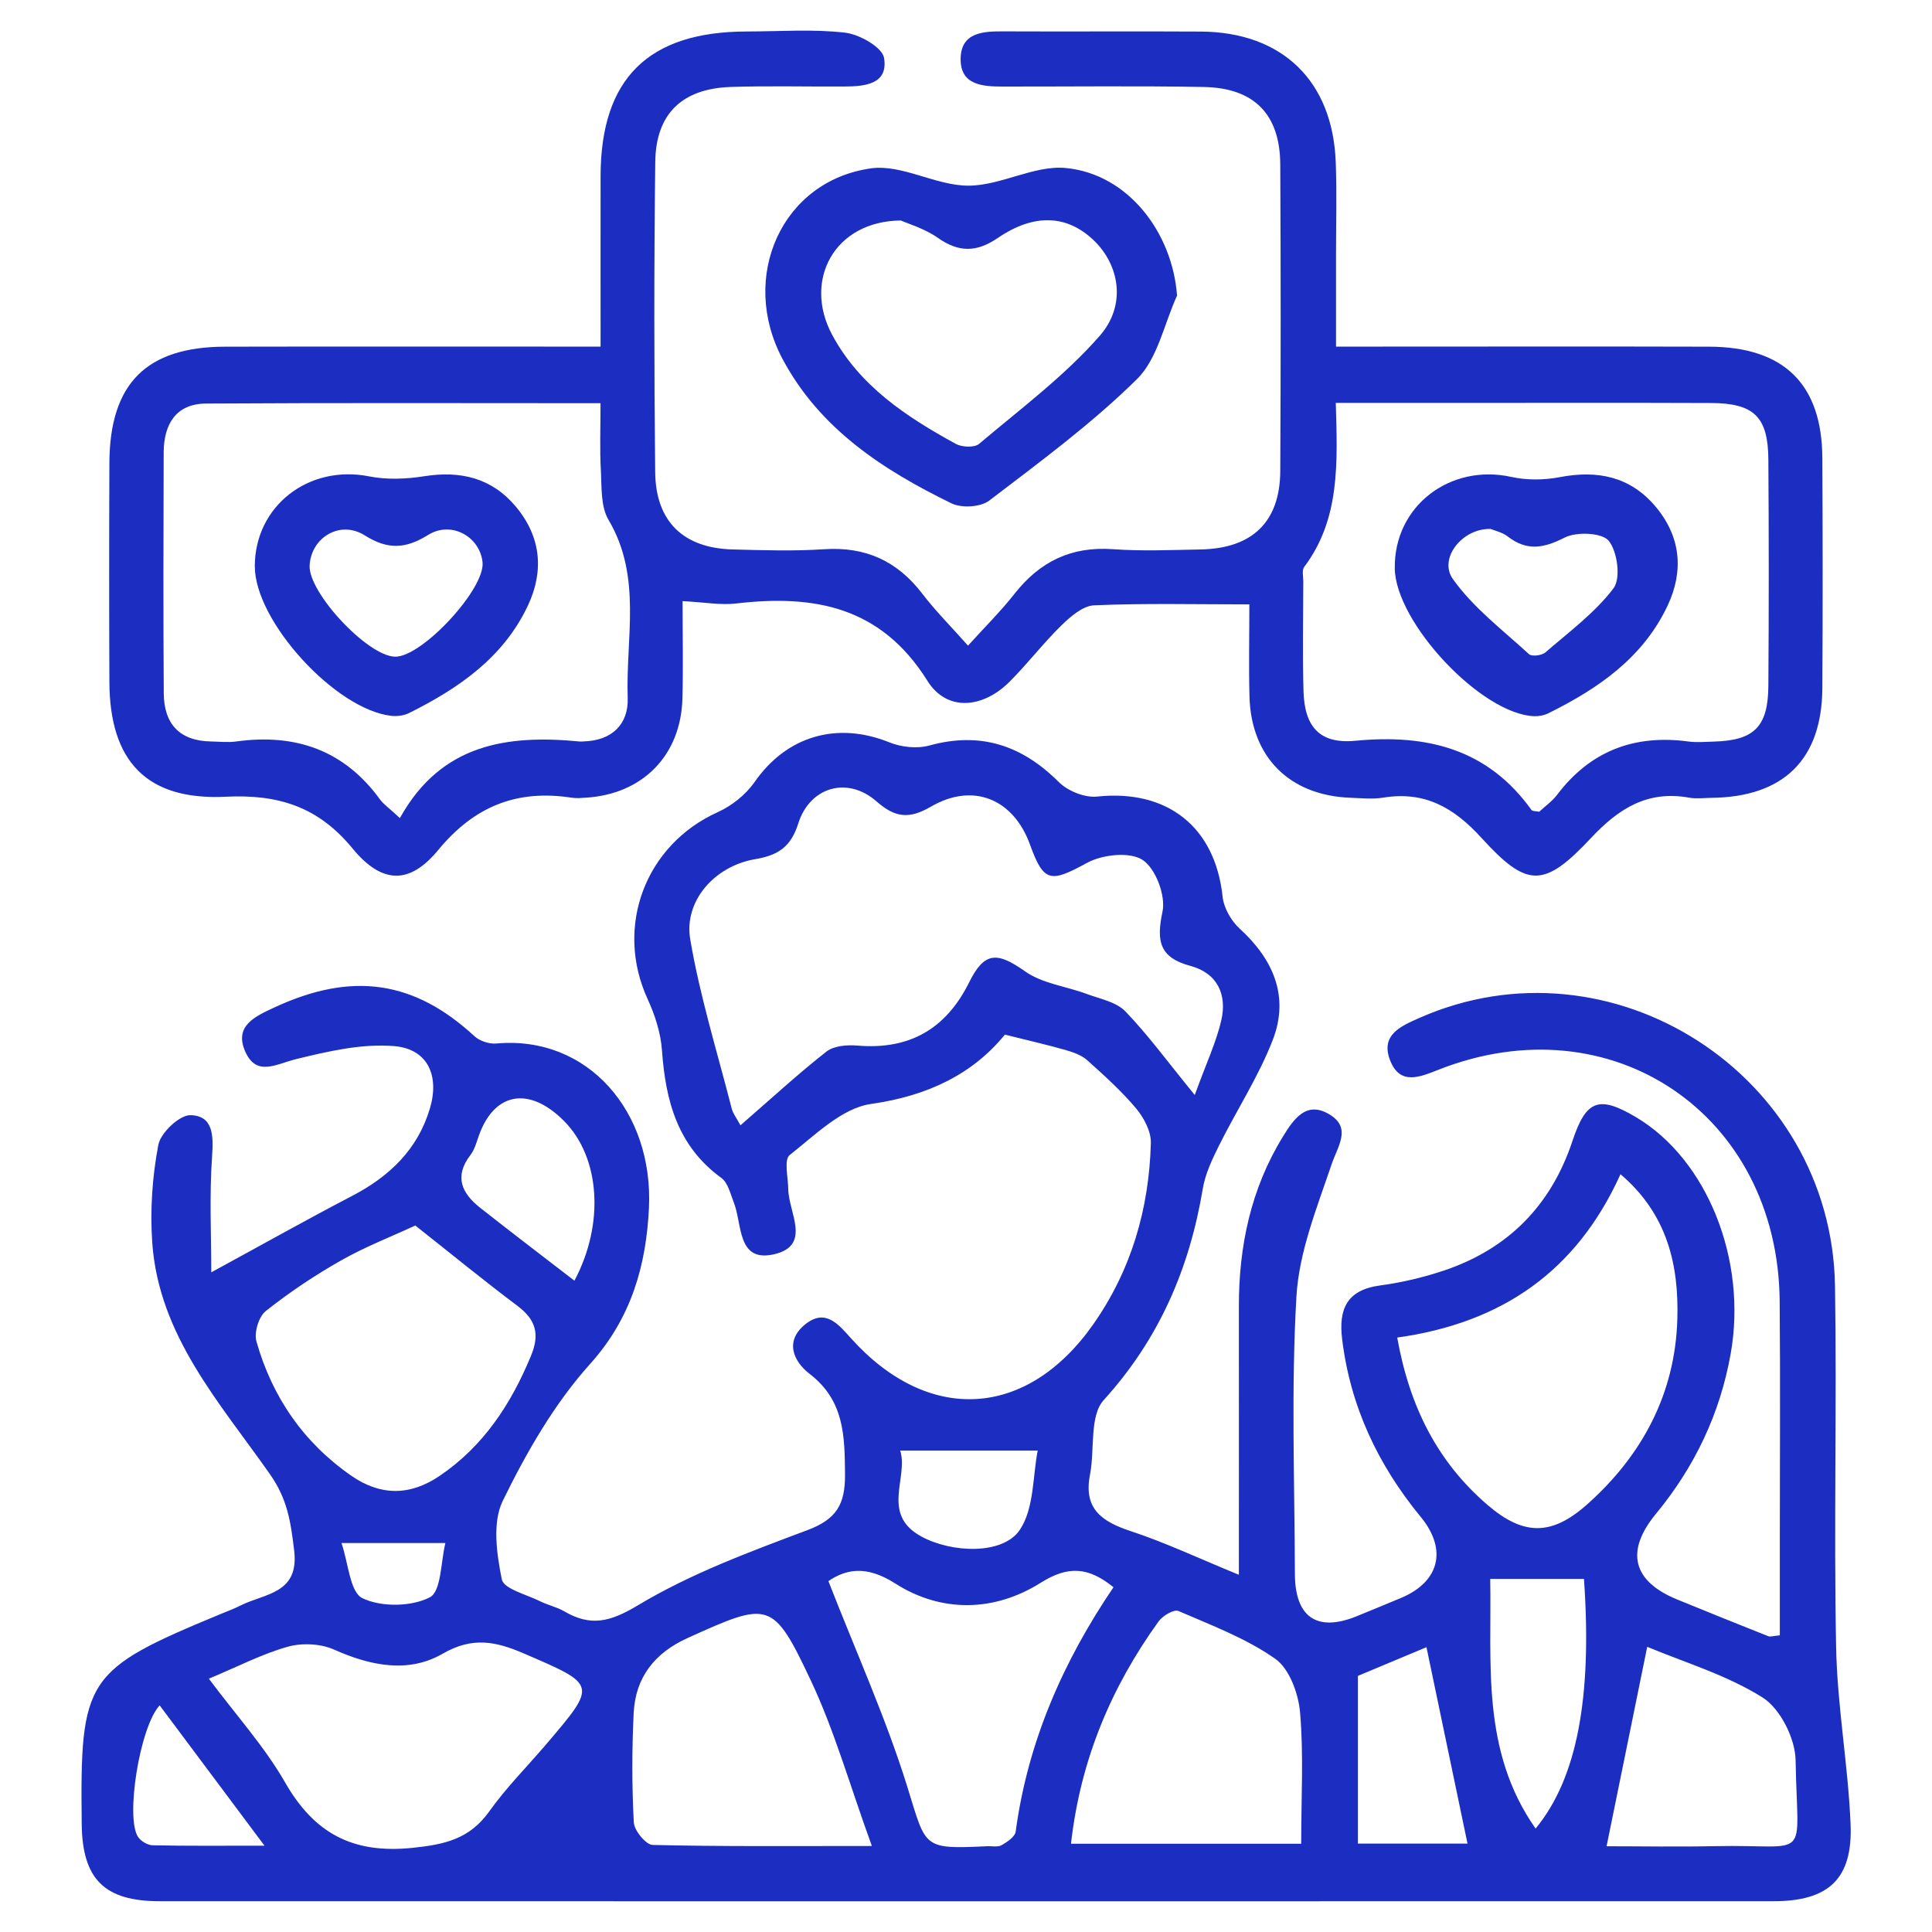
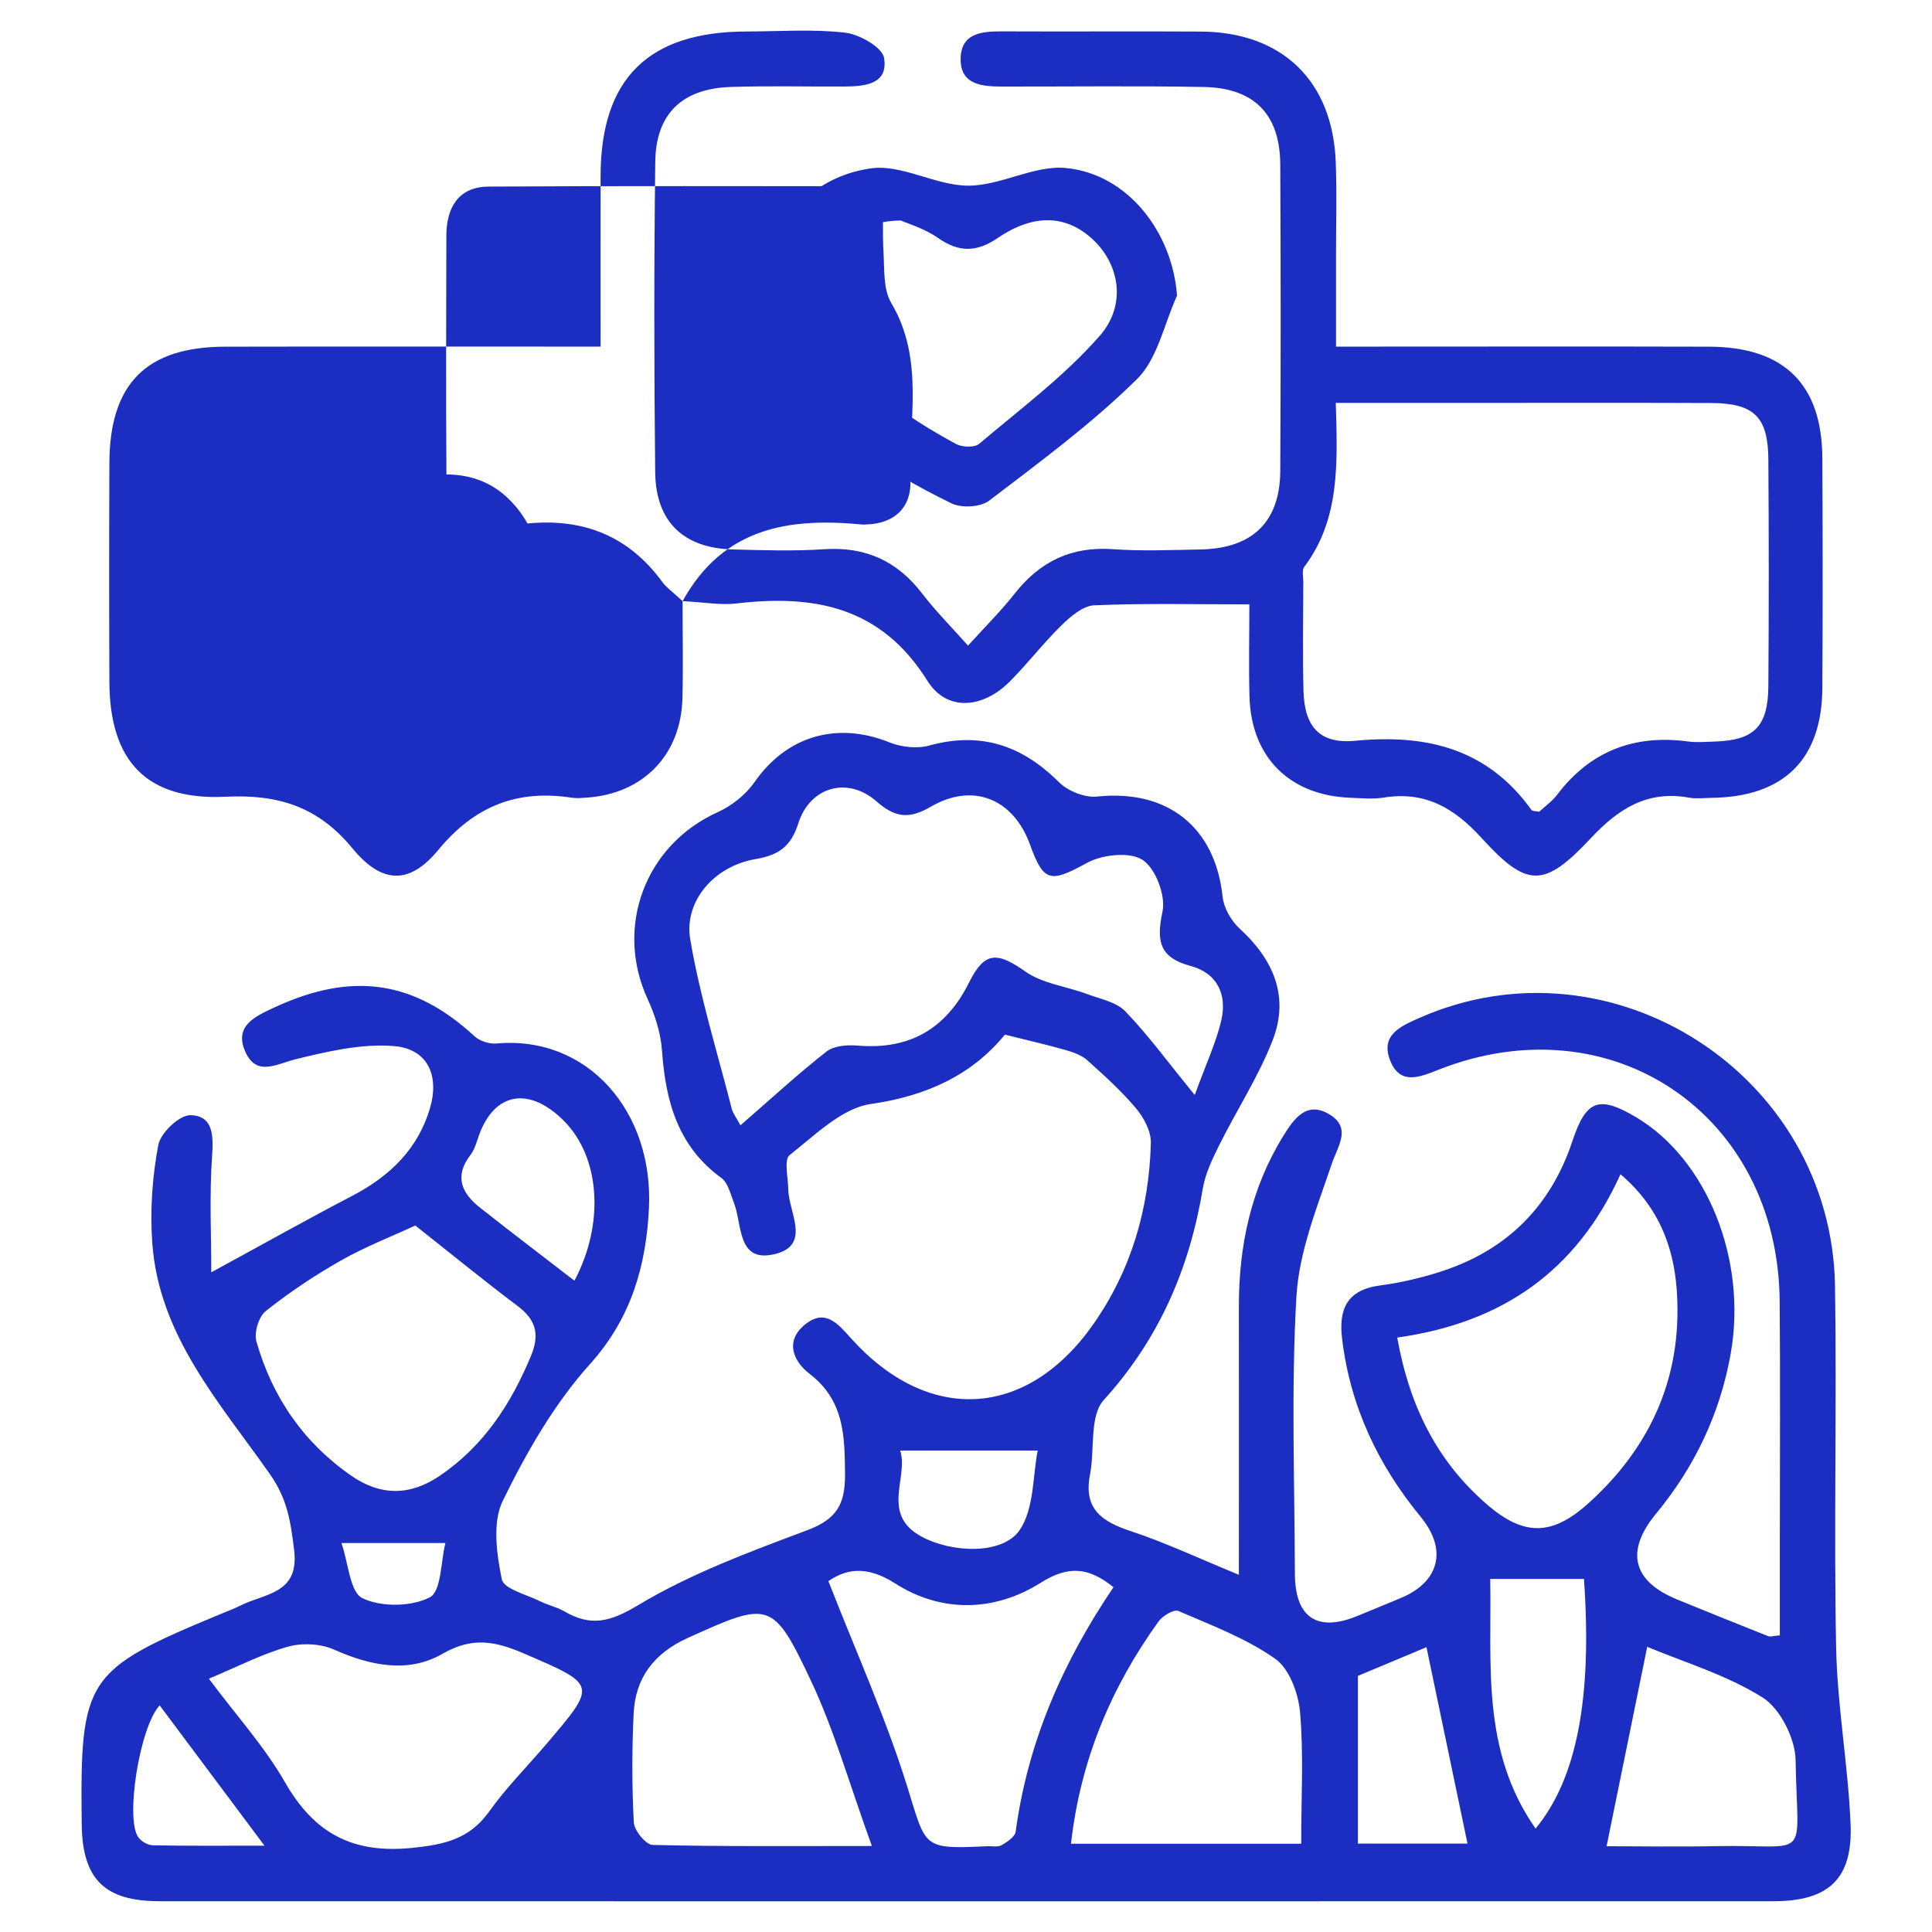
<svg xmlns="http://www.w3.org/2000/svg" id="_Слой_1" data-name="Слой 1" viewBox="0 0 500 500">
  <defs>
    <style> .cls-1 { fill: #1c2dc1; } </style>
  </defs>
  <path class="cls-1" d="M54.64,329.3c12.97-7.06,24.65-13.62,36.53-19.82,9.64-5.03,16.94-12.02,20.09-22.61,2.53-8.5-.56-15.41-9.25-16.14-8.37-.7-17.18,1.36-25.5,3.4-5.01,1.23-10.04,4.53-12.96-1.81-3.16-6.85,2.55-9.31,7.57-11.64,20.06-9.29,36.09-6.89,51.66,7.48,1.35,1.25,3.82,2.07,5.66,1.9,23.79-2.15,40.69,17.75,39.51,42.53-.71,14.74-4.47,28.44-15.23,40.4-9.27,10.3-16.46,22.87-22.6,35.41-2.74,5.59-1.59,13.74-.25,20.34.5,2.49,6.48,3.94,10.03,5.72,1.96.98,4.21,1.43,6.09,2.53,6.85,4.01,11.84,2.83,19.14-1.56,13.61-8.18,28.88-13.81,43.85-19.44,7.48-2.81,9.77-6.63,9.71-14.42-.08-10.02-.18-19.11-9.18-26.03-4.1-3.15-6.59-8.45-1.07-12.84,5.16-4.1,8.46-.07,11.77,3.62,19.99,22.27,45.5,20.9,62.68-3.53,9.87-14.03,14.5-29.96,14.95-46.99.08-2.98-1.79-6.53-3.81-8.93-3.79-4.52-8.24-8.53-12.65-12.48-1.48-1.33-3.64-2.08-5.62-2.65-4.8-1.37-9.67-2.47-15.69-3.98-8.42,10.3-20.06,15.87-34.64,17.94-7.55,1.07-14.5,8.07-21.07,13.23-1.51,1.18-.4,5.79-.36,8.82.08,6,6.1,14.54-3.58,16.83-9.72,2.3-8.28-7.75-10.51-13.38-.88-2.22-1.51-5.1-3.22-6.35-11.33-8.23-14.44-19.94-15.37-33.01-.32-4.51-1.81-9.15-3.72-13.3-8.59-18.71-.59-39.9,18.14-48.35,3.64-1.64,7.27-4.53,9.54-7.79,8.25-11.88,21.27-15.77,34.89-10.28,3.09,1.25,7.17,1.69,10.33.82,13.26-3.65,23.96-.08,33.52,9.46,2.32,2.31,6.7,4.08,9.88,3.75,18.22-1.93,30.6,7.85,32.51,25.92.31,2.91,2.22,6.25,4.42,8.26,8.75,7.99,12.89,17.6,8.57,28.78-3.68,9.52-9.39,18.24-13.96,27.44-1.75,3.52-3.52,7.26-4.16,11.09-3.45,20.67-11.29,38.87-25.64,54.7-3.73,4.12-2.28,12.8-3.55,19.31-1.71,8.75,2.96,12.1,10.45,14.57,9.15,3.02,17.93,7.18,28.08,11.33,0-24,.03-46.64,0-69.27-.03-15.73,3.08-30.62,11.43-44.18,2.78-4.52,6.02-9.22,11.89-5.77,5.99,3.52,2.29,8.2.64,13.1-3.76,11.15-8.39,22.56-9.06,34.07-1.39,23.86-.47,47.85-.4,71.79.03,11.31,5.76,15.16,16.04,10.97,3.79-1.54,7.56-3.11,11.34-4.68,10.01-4.16,12.19-12.5,5.17-21.03-11.06-13.46-18.19-28.55-20.32-45.95-.96-7.82,1.21-12.78,9.84-13.93,5.58-.75,11.17-2.07,16.52-3.86,16.6-5.59,27.7-16.84,33.24-33.52,3.53-10.63,6.83-11.86,16.4-6.2,18.44,10.92,28.88,36.91,24.55,61.26-2.76,15.52-9.31,29.27-19.34,41.42-8,9.7-6.05,17.44,5.46,22.16,7.85,3.22,15.73,6.38,23.62,9.52.51.2,1.21-.07,2.98-.23,0-8.29,0-16.69,0-25.08,0-20.47.14-40.95-.04-61.42-.42-48.31-43.48-77.52-88.24-59.9-4.96,1.95-10.1,4.17-12.63-2.54-2.45-6.5,2.87-8.73,7.6-10.83,49.69-21.97,106.73,14.63,107.59,69.37.49,31.17-.33,62.37.29,93.54.3,15.24,3.1,30.42,3.74,45.67.6,14.22-5.67,20-19.97,20-139.21.03-278.42.03-417.63,0-14.33,0-20.02-5.74-20.18-19.96-.44-37.83.89-39.84,35.97-54.37,1.74-.72,3.52-1.38,5.2-2.23,6.21-3.13,15.2-2.96,13.8-14.31-.88-7.15-1.64-13.07-6.26-19.65-12.92-18.43-28.8-35.88-30.46-59.98-.58-8.37.01-17.02,1.58-25.25.6-3.13,5.49-7.75,8.32-7.68,5.88.15,5.96,5.22,5.59,10.61-.72,10.18-.21,20.44-.21,30.05ZM309.2,283.39c3.06-8.43,5.61-13.78,6.89-19.42,1.5-6.6-1.06-12.13-7.96-13.98-8.09-2.17-8.9-6.4-7.27-14.09.87-4.12-1.8-11.19-5.18-13.37-3.35-2.16-10.41-1.38-14.38.79-9.41,5.14-11.17,5.13-14.74-4.74-4.27-11.82-14.73-16.16-25.62-9.83-5.57,3.24-9.19,2.96-14.1-1.35-7.48-6.57-17.23-3.79-20.24,5.69-1.93,6.06-5.11,8.23-11.2,9.27-10.52,1.8-18.44,10.85-16.77,20.73,2.51,14.81,7.03,29.29,10.76,43.89.3,1.17,1.14,2.21,2.24,4.25,8.21-7.13,15-13.4,22.25-19.08,1.9-1.49,5.29-1.78,7.91-1.56,13.53,1.17,23.02-4.25,29.04-16.39,3.98-8.01,7.27-7.88,14.51-2.78,4.46,3.14,10.61,3.84,15.94,5.82,3.44,1.28,7.61,2.06,9.96,4.5,5.89,6.11,10.93,13.04,17.95,21.63ZM361.6,346.16c3.21,18.01,10.49,32.23,23.33,43.28,9.38,8.07,16.66,8.09,25.92-.19,14.18-12.67,22.65-28.56,23.24-47.75.43-14.05-2.55-27.28-14.71-37.61-11.35,25.09-30.63,38.47-57.78,42.27ZM54.05,434.44c7.18,9.62,14.45,17.63,19.7,26.8,7.58,13.22,17.49,18.56,32.94,16.99,8.46-.86,14.85-2.31,19.93-9.44,4.36-6.12,9.74-11.52,14.64-17.26,13.37-15.68,13.26-15.45-5.7-23.62-7.29-3.14-13.3-4.38-21,.07-8.88,5.13-18.68,3.14-28.11-1.07-3.46-1.54-8.27-1.77-11.94-.75-6.59,1.84-12.78,5.08-20.45,8.28ZM107.49,317.16c-6.24,2.89-12.99,5.5-19.22,9.04-6.8,3.85-13.36,8.24-19.48,13.09-1.83,1.45-3.08,5.57-2.43,7.86,4.07,14.37,12.16,26.15,24.53,34.75,7.57,5.27,15.22,5.25,22.87.07,11.37-7.71,18.47-18.56,23.65-31.06,2.34-5.64,1.28-9.37-3.5-12.96-8.77-6.59-17.27-13.55-26.42-20.78ZM288.16,410.77c-6.48-5.25-11.71-5.63-18.83-1.15-12.02,7.57-25.73,7.79-37.65.18-7.61-4.86-12.83-3.63-17.29-.61,7.13,18.3,14.89,35.43,20.43,53.25,4.91,15.82,3.82,16.16,20.68,15.36,1.26-.06,2.75.29,3.72-.27,1.45-.83,3.46-2.18,3.64-3.53,3.12-23.2,12.27-44,25.31-63.23ZM336.75,477.16c0-12.08.65-23.08-.29-33.95-.42-4.9-2.75-11.32-6.42-13.91-7.54-5.31-16.5-8.67-25.07-12.38-1.15-.5-4.08,1.24-5.13,2.7-12.26,17.03-20.21,35.8-22.67,57.54h59.59ZM225.64,477.74c-5.81-16.01-9.71-29.92-15.79-42.81-9.83-20.83-10.78-20.57-31.88-11.02-8.58,3.88-13.54,10.22-13.98,19.49-.45,9.4-.47,18.85.04,28.24.11,2.11,3.13,5.79,4.88,5.83,17.8.43,35.62.27,56.73.27ZM415.78,477.81c8.81,0,18.48.18,28.13-.03,25.04-.54,21.24,4.71,20.79-22.25-.09-5.6-3.97-13.33-8.53-16.21-9.35-5.88-20.36-9.14-29.87-13.13-3.55,17.42-6.94,34.07-10.52,51.62ZM409.93,408.62h-24.26c.41,21.8-2.44,44.41,11.74,64.61,10.73-12.97,14.67-33.98,12.52-64.61ZM369.18,426.29c-5.95,2.49-12.48,5.22-17.76,7.43v43.4h28.37c-3.52-16.86-6.96-33.33-10.62-50.83ZM148.66,331.44c7.85-14.74,6.66-31.9-2.67-41.31-8.96-9.04-17.99-7.53-22.02,3.66-.63,1.76-1.13,3.71-2.23,5.14-4.28,5.57-2.22,9.89,2.5,13.62,8.06,6.36,16.24,12.58,24.42,18.89ZM232.97,375.4c2.21,6.99-5.1,16.45,5.43,22.22,7.9,4.33,21.14,4.81,25.51-1.67,3.76-5.57,3.34-13.97,4.65-20.55h-35.59ZM41.32,441.35c-5.15,5.52-8.9,29.1-5.59,34.05.74,1.11,2.5,2.14,3.81,2.16,8.87.19,17.76.1,28.91.1-10.01-13.4-18.53-24.81-27.13-36.31ZM88.37,399.33c1.8,5.23,2.19,12.73,5.44,14.29,4.86,2.33,12.62,2.23,17.42-.23,3.01-1.54,2.83-9.29,4.04-14.06h-26.89Z" />
-   <path class="cls-1" d="M176.65,155.57c0,8.99.18,17.11-.04,25.22-.4,14.66-10.23,24.69-24.86,25.64-1.25.08-2.55.21-3.77.02-14.18-2.2-25.21,2.18-34.59,13.55-7.4,8.98-14.55,8.82-22.16-.43-8.89-10.81-19.2-14.05-32.82-13.38-20.47,1-30.01-9.2-30.1-29.67-.08-18.89-.08-37.79,0-56.68.08-20.56,9.55-30.08,29.96-30.12,28.66-.06,57.31-.01,85.97-.02,3.38,0,6.76,0,11.19,0,0-15.35-.02-29.74,0-44.13.05-25.24,12.34-37.38,37.85-37.42,8.5-.01,17.08-.67,25.47.31,3.72.44,9.61,3.8,10.05,6.55,1.11,6.86-5.06,7.35-10.33,7.38-9.76.05-19.53-.2-29.28.11-12.59.4-19.46,6.88-19.61,19.39-.33,26.76-.31,53.53-.02,80.3.14,12.85,7.35,19.69,20.12,20.01,7.87.2,15.77.46,23.61-.06,10.7-.71,18.92,3.04,25.39,11.5,3.42,4.47,7.43,8.48,11.84,13.45,4.32-4.77,8.48-8.89,12.07-13.46,6.55-8.32,14.69-12.27,25.42-11.5,7.52.54,15.11.21,22.66.07,13.43-.24,20.59-7.14,20.66-20.3.14-26.45.14-52.9,0-79.35-.07-12.96-6.74-19.81-19.82-20.04-17.31-.31-34.64-.09-51.96-.11-5.28,0-11.06-.36-10.94-7.26.13-6.77,5.78-7.05,11.13-7.02,17,.08,34.01-.05,51.01.05,21.08.12,34.17,12.77,34.94,33.84.29,7.86.07,15.74.07,23.62,0,7.54,0,15.07,0,24.07,3.92,0,7.24,0,10.57,0,28.66,0,57.31-.06,85.97.02,19.4.05,29.22,9.7,29.32,28.82.1,19.84.12,39.68,0,59.52-.11,18.53-10.04,28.23-28.77,28.42-1.89.02-3.83.29-5.66-.04-10.74-1.95-18.22,2.73-25.42,10.41-12.15,12.97-16.52,13.02-28.35.01-7.17-7.88-14.71-12.17-25.41-10.44-2.76.45-5.66.14-8.49.04-15.79-.58-25.75-10.5-26.16-26.26-.2-7.81-.03-15.63-.03-23.79-13.97,0-27.08-.32-40.15.24-2.92.12-6.13,2.89-8.48,5.19-4.72,4.61-8.75,9.92-13.43,14.59-6.91,6.91-16.23,7.81-21.26-.24-12.03-19.23-29.29-22.38-49.51-20.01-3.99.47-8.13-.32-13.86-.61ZM103.49,211.72c10.7-19.29,27.88-21.64,46.67-19.81.31.03.63-.03.94-.04,7.3-.2,11.59-4.48,11.35-11.24-.55-15.41,3.78-31.34-4.96-46.08-2.06-3.47-1.75-8.51-1.99-12.86-.31-5.54-.08-11.11-.08-17.34-34.86,0-68.49-.12-102.12.09-7.81.05-10.91,5.42-10.94,12.64-.07,20.78-.11,41.56.02,62.33.05,7.85,4.01,12.33,12.18,12.48,2.2.04,4.44.3,6.6,0,15.28-2.1,27.9,2.22,37.18,15,.9,1.24,2.27,2.16,5.14,4.82ZM345.7,104.27c.44,15.43,1.17,30.05-8.18,42.46-.62.83-.23,2.46-.23,3.72-.01,9.44-.19,18.89.05,28.33.24,9.26,4.14,13.82,13.42,12.93,18.53-1.78,34.24,2.09,45.59,17.91.26.36,1.15.28,1.99.46,1.5-1.4,3.36-2.7,4.66-4.42,8.61-11.34,19.99-15.63,33.95-13.76,2.16.29,4.4.09,6.61.02,10.4-.29,14.02-3.81,14.09-14.43.14-19.52.13-39.04,0-58.55-.07-11.05-3.69-14.59-14.81-14.64-22.35-.09-44.7-.03-67.05-.03-9.67,0-19.34,0-30.1,0Z" />
+   <path class="cls-1" d="M176.65,155.57c0,8.99.18,17.11-.04,25.22-.4,14.66-10.23,24.69-24.86,25.64-1.25.08-2.55.21-3.77.02-14.18-2.2-25.21,2.18-34.59,13.55-7.4,8.98-14.55,8.82-22.16-.43-8.89-10.81-19.2-14.05-32.82-13.38-20.47,1-30.01-9.2-30.1-29.67-.08-18.89-.08-37.79,0-56.68.08-20.56,9.55-30.08,29.96-30.12,28.66-.06,57.31-.01,85.97-.02,3.38,0,6.76,0,11.19,0,0-15.35-.02-29.74,0-44.13.05-25.24,12.34-37.38,37.85-37.42,8.5-.01,17.08-.67,25.47.31,3.72.44,9.61,3.8,10.05,6.55,1.11,6.86-5.06,7.35-10.33,7.38-9.76.05-19.53-.2-29.28.11-12.59.4-19.46,6.88-19.61,19.39-.33,26.76-.31,53.53-.02,80.3.14,12.85,7.35,19.69,20.12,20.01,7.87.2,15.77.46,23.61-.06,10.7-.71,18.92,3.04,25.39,11.5,3.42,4.47,7.43,8.48,11.84,13.45,4.32-4.77,8.48-8.89,12.07-13.46,6.55-8.32,14.69-12.27,25.42-11.5,7.52.54,15.11.21,22.66.07,13.43-.24,20.59-7.14,20.66-20.3.14-26.45.14-52.9,0-79.35-.07-12.96-6.74-19.81-19.82-20.04-17.31-.31-34.64-.09-51.96-.11-5.28,0-11.06-.36-10.94-7.26.13-6.77,5.78-7.05,11.13-7.02,17,.08,34.01-.05,51.01.05,21.08.12,34.17,12.77,34.94,33.84.29,7.86.07,15.74.07,23.62,0,7.54,0,15.07,0,24.07,3.92,0,7.24,0,10.57,0,28.66,0,57.31-.06,85.97.02,19.4.05,29.22,9.7,29.32,28.82.1,19.84.12,39.68,0,59.52-.11,18.53-10.04,28.23-28.77,28.42-1.89.02-3.83.29-5.66-.04-10.74-1.95-18.22,2.73-25.42,10.41-12.15,12.97-16.52,13.02-28.35.01-7.17-7.88-14.71-12.17-25.41-10.44-2.76.45-5.66.14-8.49.04-15.79-.58-25.75-10.5-26.16-26.26-.2-7.81-.03-15.63-.03-23.79-13.97,0-27.08-.32-40.15.24-2.92.12-6.13,2.89-8.48,5.19-4.72,4.61-8.75,9.92-13.43,14.59-6.91,6.91-16.23,7.81-21.26-.24-12.03-19.23-29.29-22.38-49.51-20.01-3.99.47-8.13-.32-13.86-.61Zc10.7-19.29,27.88-21.64,46.67-19.81.31.03.63-.03.94-.04,7.3-.2,11.59-4.48,11.35-11.24-.55-15.41,3.78-31.34-4.96-46.08-2.06-3.47-1.75-8.51-1.99-12.86-.31-5.54-.08-11.11-.08-17.34-34.86,0-68.49-.12-102.12.09-7.81.05-10.91,5.42-10.94,12.64-.07,20.78-.11,41.56.02,62.33.05,7.85,4.01,12.33,12.18,12.48,2.2.04,4.44.3,6.6,0,15.28-2.1,27.9,2.22,37.18,15,.9,1.24,2.27,2.16,5.14,4.82ZM345.7,104.27c.44,15.43,1.17,30.05-8.18,42.46-.62.83-.23,2.46-.23,3.72-.01,9.44-.19,18.89.05,28.33.24,9.26,4.14,13.82,13.42,12.93,18.53-1.78,34.24,2.09,45.59,17.91.26.36,1.15.28,1.99.46,1.5-1.4,3.36-2.7,4.66-4.42,8.61-11.34,19.99-15.63,33.95-13.76,2.16.29,4.4.09,6.61.02,10.4-.29,14.02-3.81,14.09-14.43.14-19.52.13-39.04,0-58.55-.07-11.05-3.69-14.59-14.81-14.64-22.35-.09-44.7-.03-67.05-.03-9.67,0-19.34,0-30.1,0Z" />
  <path class="cls-1" d="M304.61,76.52c-3.34,7.31-5.01,16.31-10.35,21.58-11.71,11.56-25.13,21.44-38.26,31.46-2.22,1.7-7.15,1.98-9.75.71-17.74-8.64-34.1-19.3-43.72-37.35-11.31-21.22-.21-46.13,22.89-49.35,8.02-1.12,16.78,4.49,25.21,4.48,8.42-.01,17.03-5.35,25.2-4.57,16.08,1.54,27.59,16.66,28.79,33.04ZM233.17,57.06c-17.24.13-25.37,15.48-17.83,29.55,7.12,13.3,19.25,21.27,32.03,28.27,1.59.87,4.81,1.01,6.01,0,10.68-9.04,22.08-17.52,31.22-27.96,7.06-8.06,5.05-18.45-1.59-24.77-6.89-6.55-15.35-7-24.81-.55-5.47,3.73-10.07,3.76-15.49-.05-3.44-2.42-7.71-3.65-9.53-4.47Z" />
  <path class="cls-1" d="M65.94,146.55c.04-15.65,13.96-26.35,29.56-23.27,4.59.91,9.61.71,14.28-.03,9.45-1.49,17.52.45,23.74,7.89,6.49,7.76,7.32,16.59,3.12,25.54-6.32,13.46-17.9,21.44-30.74,27.84-1.32.66-3.05.9-4.53.75-14.49-1.53-35.46-24.53-35.42-38.71ZM102.27,169.95c7.02.07,23.37-17.63,22.61-24.47-.73-6.64-8.09-10.77-14.1-7.03-5.85,3.64-10.46,3.84-16.39.1-6.35-4-13.83.51-14.26,7.74-.43,7.03,15.07,23.59,22.14,23.66Z" />
-   <path class="cls-1" d="M360.97,147.07c-.24-16.02,14.25-27.16,30.18-23.64,3.99.88,8.45.83,12.48.06,9.77-1.87,18.23-.2,24.8,7.58,6.56,7.77,7.38,16.65,3.16,25.63-6.35,13.51-17.97,21.51-30.89,27.9-1.08.53-2.43.8-3.64.75-13.61-.47-35.89-24.15-36.1-38.29ZM385.75,136.89c-7.3-.2-13.53,7.63-9.75,12.96,5.27,7.42,12.89,13.19,19.71,19.45.72.66,3.29.35,4.21-.44,6.13-5.3,12.82-10.25,17.65-16.6,1.94-2.55,1.03-9.46-1.21-12.28-1.7-2.13-8.36-2.43-11.44-.85-5.46,2.79-9.79,3.53-14.74-.3-1.42-1.1-3.38-1.5-4.41-1.94Z" />
</svg>